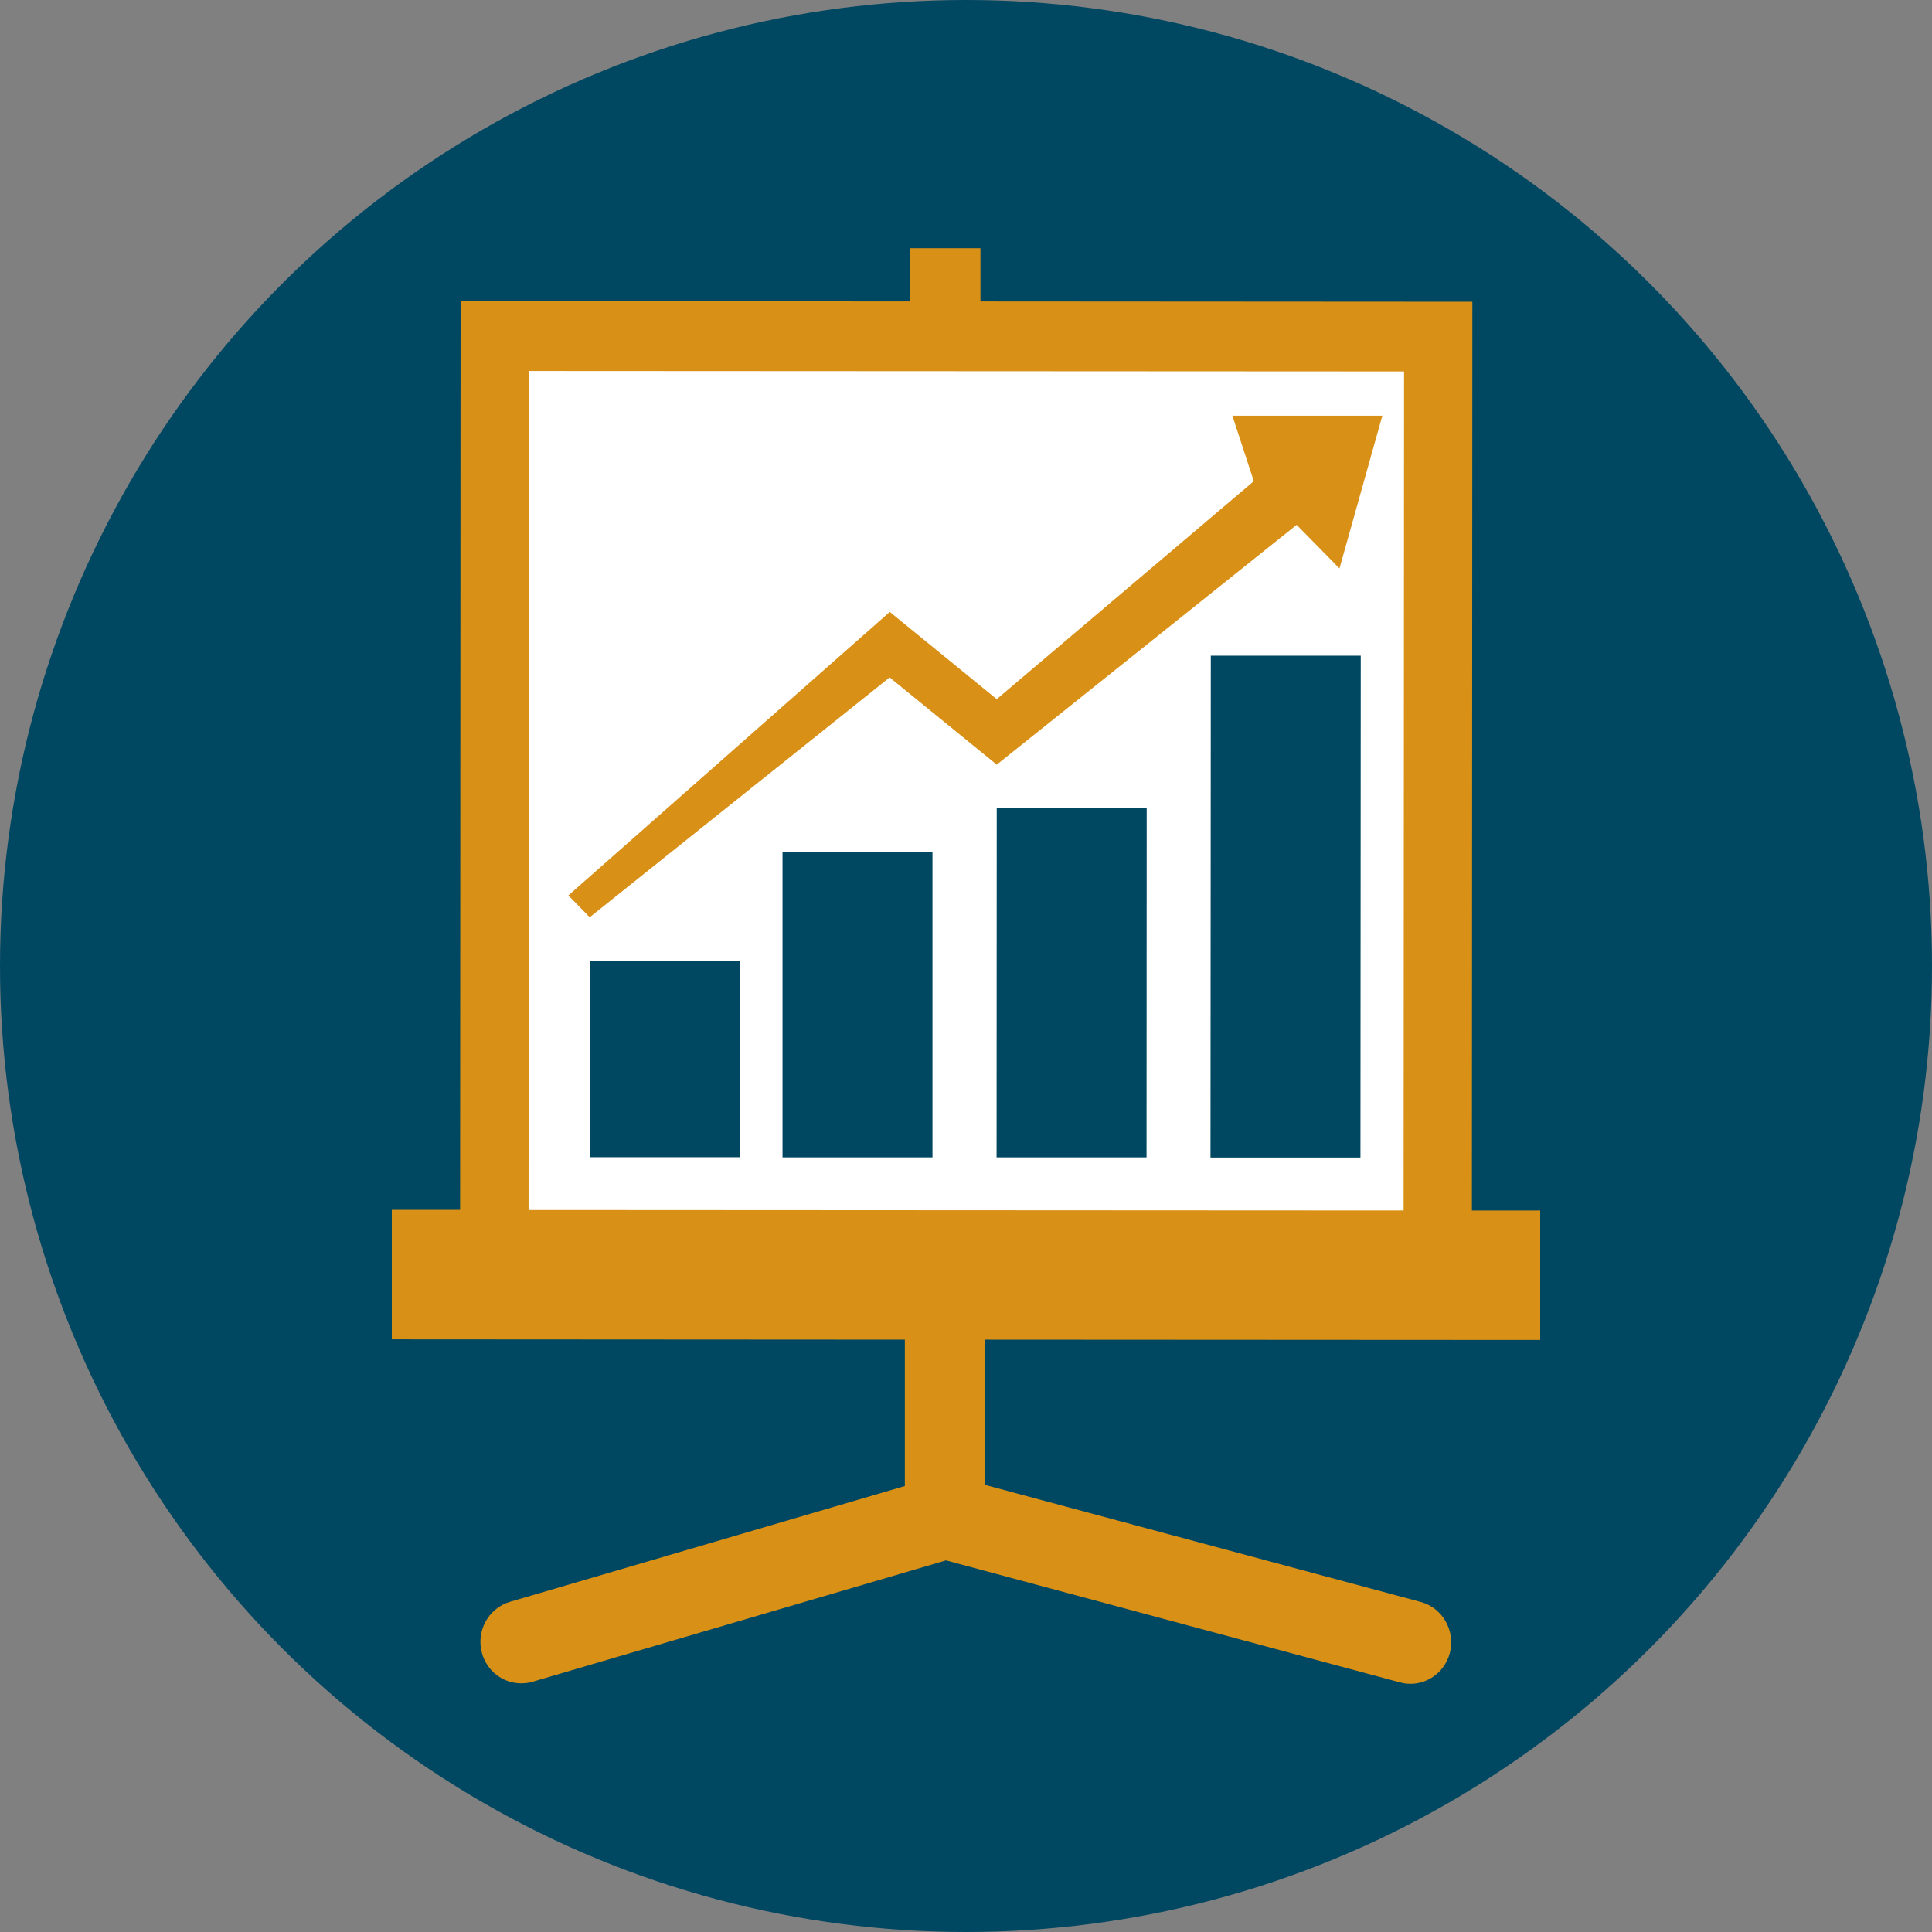
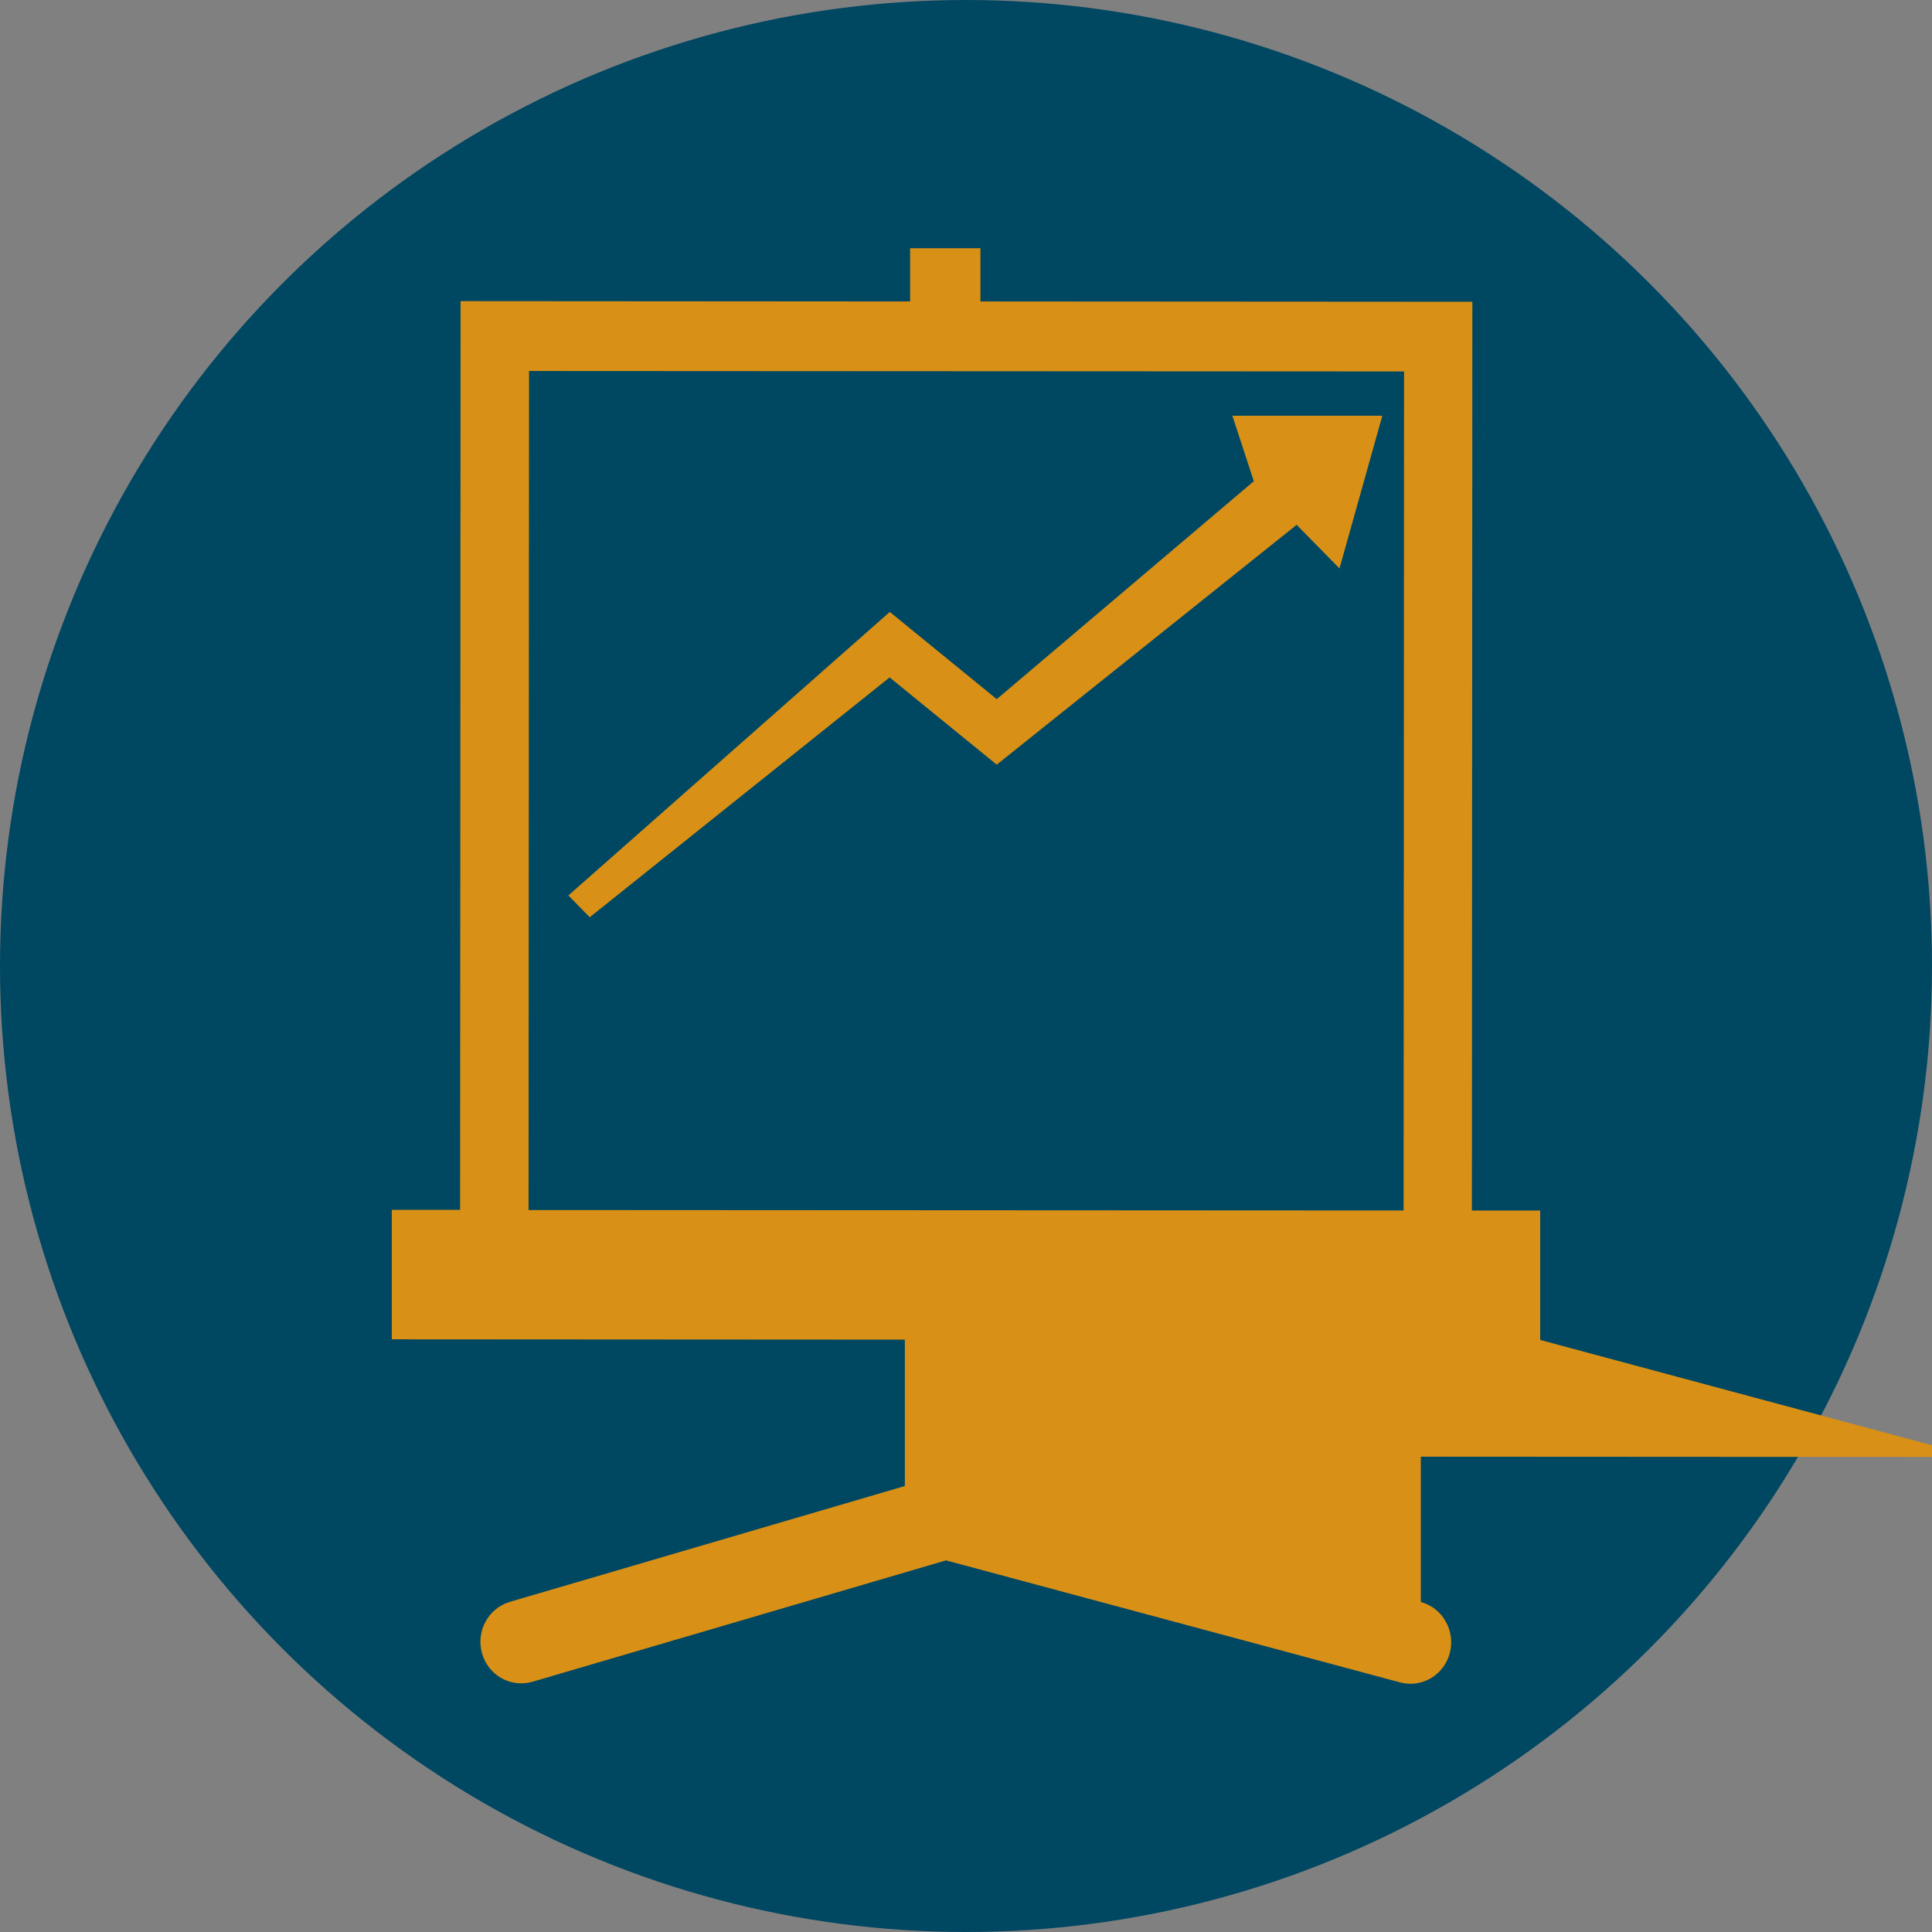
<svg xmlns="http://www.w3.org/2000/svg" id="Layer_2" viewBox="0 0 124.46 124.46">
  <rect x="0" y="0" width="124.46" height="124.46" fill="#808080" stroke="none" />
  <defs>
    <style>.cls-1{fill:#fff;}.cls-1,.cls-2,.cls-3{fill-rule:evenodd;}.cls-2{fill:#d89016;}.cls-3,.cls-4{fill:#004762;}</style>
  </defs>
  <g id="Layer_1-2">
    <g>
      <circle class="cls-4" cx="62.23" cy="62.23" r="62.23" />
      <g>
-         <path class="cls-1" d="M32.02,20.6l61.65,.03-.03,58.57-61.65-.03,.03-58.57Z" />
-         <path class="cls-2" d="M99.22,86.32v-8.34s-4.4,0-4.4,0l.03-58.54-31.69-.02v-3.43s-4.53,0-4.53,0v3.43s-28.96-.02-28.96-.02l-.03,58.54h-4.4s0,8.34,0,8.34l33.05,.02v9.43s-25.44,7.46-25.44,7.46c-1.39,.41-2.2,1.89-1.8,3.31,.33,1.18,1.38,1.94,2.52,1.94,.24,0,.49-.03,.73-.1l26.64-7.82,29.25,7.86c1.4,.38,2.84-.47,3.21-1.9,.37-1.43-.47-2.9-1.87-3.28l-28.06-7.54v-9.36s35.74,.02,35.74,.02Zm-65.17-8.37l.03-54.05,56.37,.03-.03,54.05-56.37-.03Z" />
+         <path class="cls-2" d="M99.22,86.32v-8.34s-4.4,0-4.4,0l.03-58.54-31.69-.02v-3.43s-4.53,0-4.53,0v3.43s-28.96-.02-28.96-.02l-.03,58.54h-4.4s0,8.34,0,8.34l33.05,.02v9.43s-25.44,7.46-25.44,7.46c-1.39,.41-2.2,1.89-1.8,3.31,.33,1.18,1.38,1.94,2.52,1.94,.24,0,.49-.03,.73-.1l26.64-7.82,29.25,7.86c1.4,.38,2.84-.47,3.21-1.9,.37-1.43-.47-2.9-1.87-3.28v-9.36s35.74,.02,35.74,.02Zm-65.17-8.37l.03-54.05,56.37,.03-.03,54.05-56.37-.03Z" />
        <path class="cls-3" d="M37.99,61.9h9.66s0,12.65,0,12.65h-9.66s0-12.65,0-12.65Z" />
        <path class="cls-3" d="M50.41,54.88h9.66s0,19.68,0,19.68h-9.66s0-19.68,0-19.68Z" />
        <path class="cls-3" d="M64.21,52.07h9.66s-.01,22.49-.01,22.49h-9.66s.01-22.49,.01-22.49Z" />
        <path class="cls-3" d="M87.64,74.57h-9.66s.02-32.33,.02-32.33h9.66" />
        <path class="cls-2" d="M36.62,57.68l20.7-18.26,6.89,5.62,16.56-14.04-1.38-4.22h9.66s-2.76,9.84-2.76,9.84l-2.76-2.81-19.32,15.45-6.9-5.62-19.32,15.45-1.38-1.41Z" />
      </g>
    </g>
  </g>
</svg>